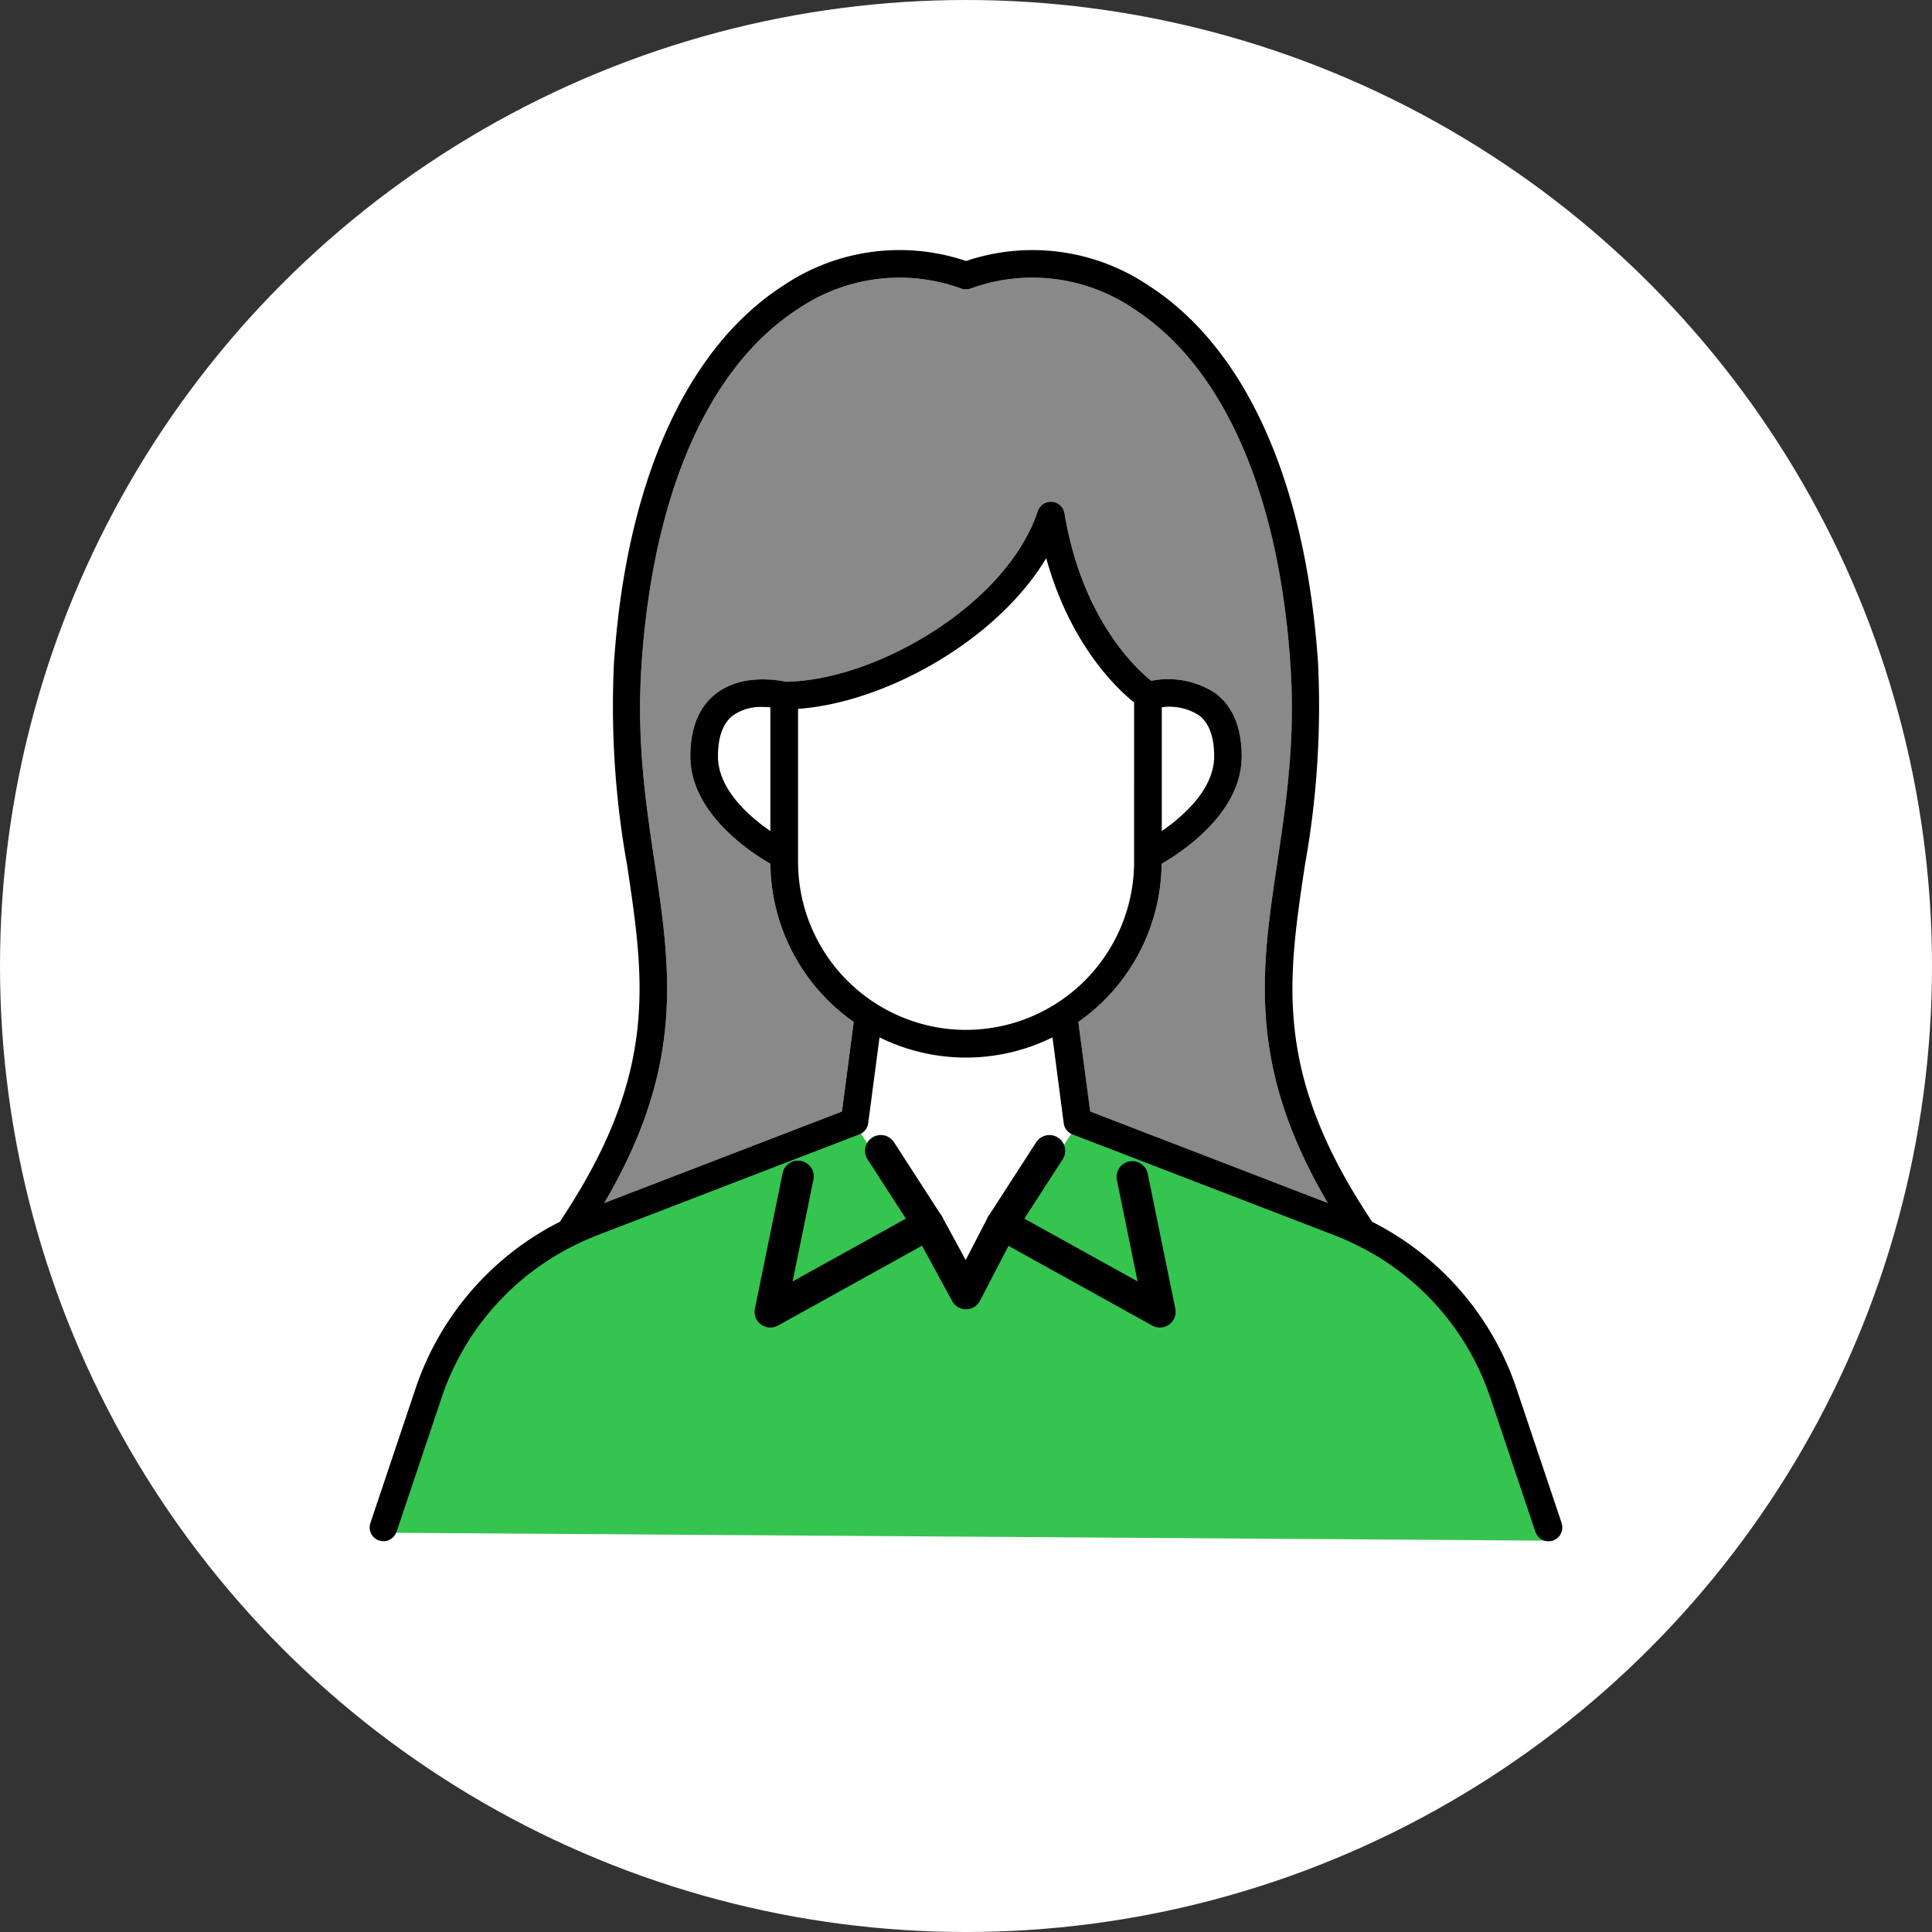
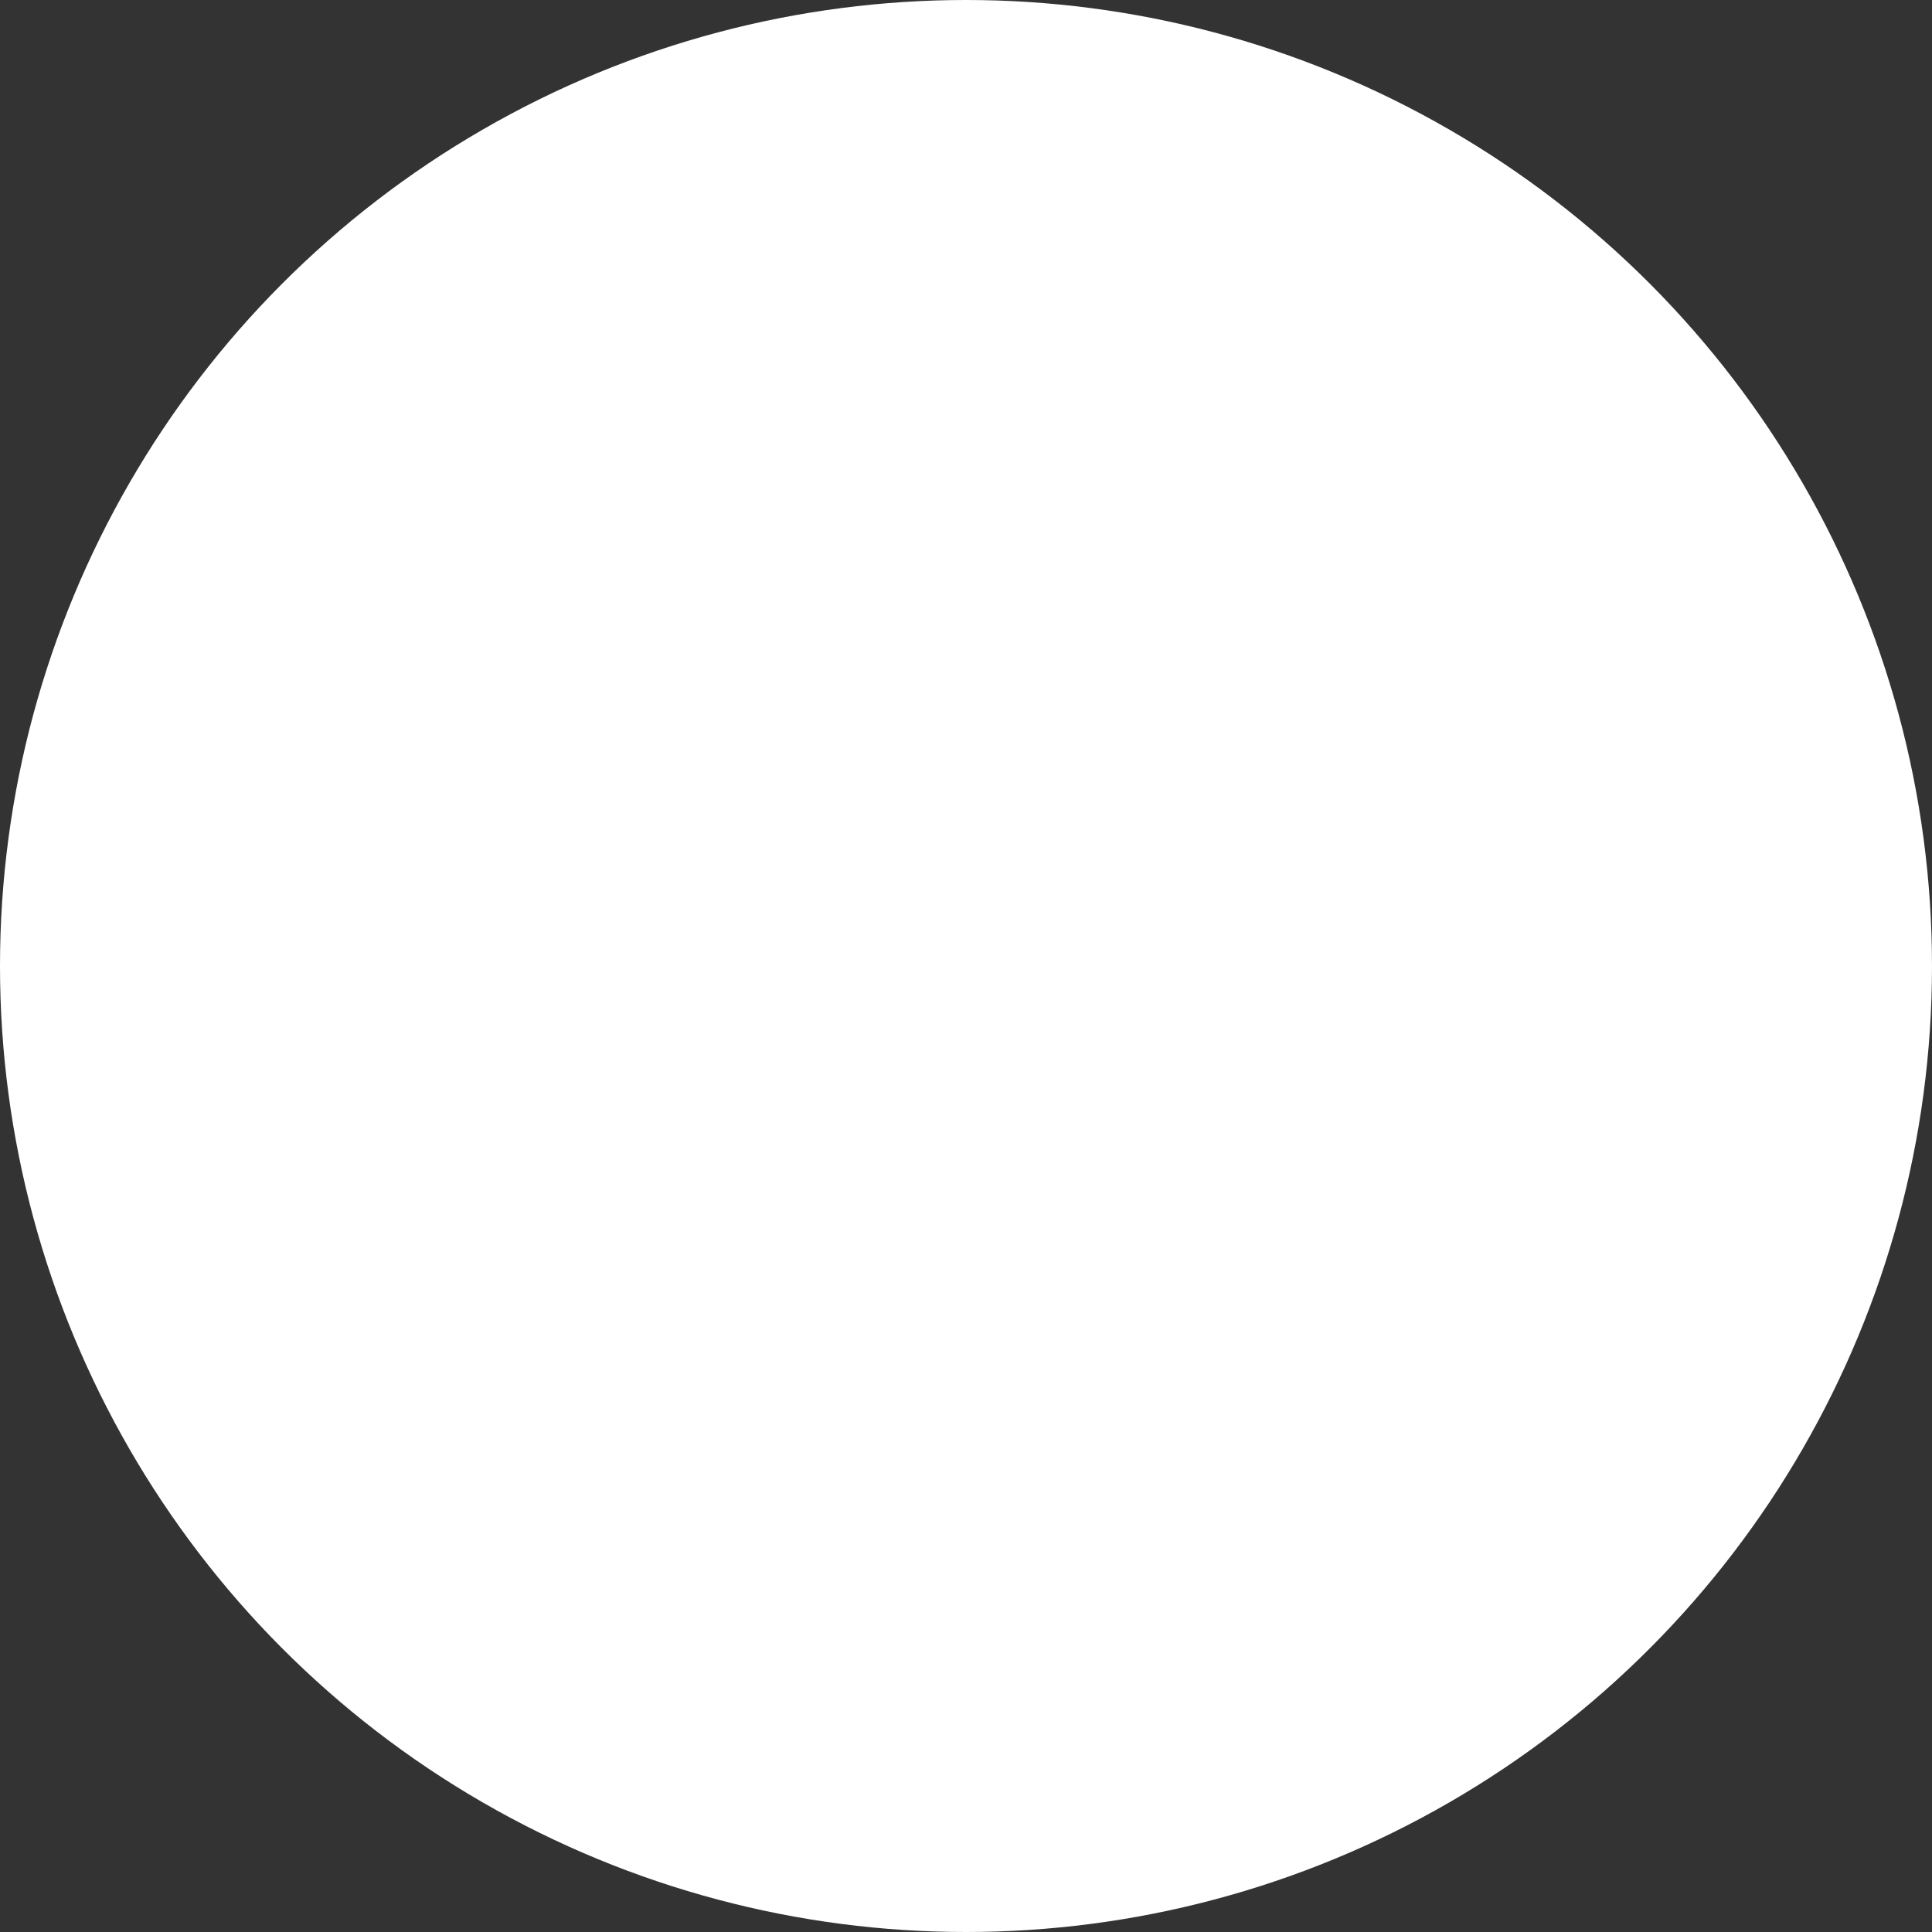
<svg xmlns="http://www.w3.org/2000/svg" width="184" height="184" viewBox="0 0 184 184">
  <rect x="0" y="0" width="184" height="184" fill="#333333" stroke="none" />
  <defs>
    <clipPath id="clip-path">
-       <rect id="長方形_43" data-name="長方形 43" width="113.591" height="123" fill="none" />
-     </clipPath>
+       </clipPath>
  </defs>
  <g id="pp6" transform="translate(-3863 -2246)">
    <g id="グループ_112" data-name="グループ 112" transform="translate(-32 219)">
      <g id="pp1" transform="translate(240)">
        <circle id="楕円形_4" data-name="楕円形 4" cx="92" cy="92" r="92" transform="translate(3655 2027)" fill="#fff" />
      </g>
    </g>
    <g id="グループ_119" data-name="グループ 119" transform="translate(3898.205 2269.797)">
      <g id="グループ_118" data-name="グループ 118" clip-path="url(#clip-path)">
        <path id="パス_587" data-name="パス 587" d="M90.447,58.762c.848-5.665,1.724-11.523,1.244-18.739C90.6,23.6,85.276,11.537,76.711,6.048a17.148,17.148,0,0,0-15.456-1.9c-.027.011-.055.014-.082.023-.043.014-.087.026-.132.036s-.086.013-.128.017-.083.008-.126.008a1.186,1.186,0,0,1-.134-.009,1.2,1.2,0,0,1-.12-.015A1.338,1.338,0,0,1,60.4,4.17c-.025-.008-.052-.011-.078-.021a17.152,17.152,0,0,0-15.456,1.9C36.3,11.537,30.976,23.6,29.883,40.023c-.48,7.217.4,13.075,1.243,18.74,1.548,10.35,2.895,19.406-4.794,32.484l22.642-8.715L50.09,74a18.621,18.621,0,0,1-7.933-15.062c-2.029-1.17-7.625-4.879-7.625-10.238,0-2.707.827-4.719,2.46-5.978,2.428-1.872,5.763-1.307,6.609-1.124,8.487-.074,21.038-7.289,24.022-16.241a1.315,1.315,0,0,1,2.545.2c1.664,10.033,6.8,14.78,8.262,15.955a8.191,8.191,0,0,1,6.153,1.209c1.632,1.26,2.46,3.271,2.46,5.978,0,5.358-5.595,9.067-7.625,10.238A18.618,18.618,0,0,1,71.484,74L72.6,82.532l22.642,8.715c-7.69-13.079-6.344-22.135-4.8-32.485" transform="translate(-3.991 -0.469)" fill="#898989" />
        <path id="パス_588" data-name="パス 588" d="M80.087,63.532V48.352c-1.611-1.288-6.07-5.464-8.371-13.739C66.962,42.523,56.3,48.38,48.079,48.962V63.532a16,16,0,1,0,32.008,0" transform="translate(-7.287 -5.246)" fill="#fff" />
-         <path id="パス_589" data-name="パス 589" d="M107.19,122.719a25.044,25.044,0,0,0-12.752-14.556l-.015-.008c-.663-.324-1.338-.629-2.035-.9l-25-9.625a1.314,1.314,0,0,1-.831-1.056l-1.07-8.184a18.588,18.588,0,0,1-16.472,0L47.94,96.578a1.314,1.314,0,0,1-.831,1.056l-25,9.625c-.7.268-1.372.573-2.035.9l-.015.008A25.044,25.044,0,0,0,7.3,122.719L3.011,135.5c-.009.027-.028.048-.038.074H111.52c-.01-.026-.029-.047-.038-.074ZM57.246,109.337c-6.448,0-11.694-3.956-11.694-8.819a1.315,1.315,0,0,1,2.631,0c0,3.412,4.066,6.188,9.063,6.188s9.064-2.776,9.064-6.188a1.315,1.315,0,0,1,2.631,0c0,4.863-5.246,8.819-11.695,8.819" transform="translate(-0.451 -13.398)" fill="#fff" />
        <path id="パス_590" data-name="パス 590" d="M92.468,52.118a5.169,5.169,0,0,0-3.561-.776V63.127c2.04-1.407,4.989-3.983,4.989-7.12,0-1.844-.48-3.152-1.428-3.888" transform="translate(-13.476 -7.777)" fill="#fff" />
-         <path id="パス_591" data-name="パス 591" d="M39.1,56.006c0,3.137,2.949,5.713,4.989,7.121V51.343c-.221-.021-.471-.036-.736-.036a4.611,4.611,0,0,0-2.825.811c-.949.736-1.428,2.044-1.428,3.888" transform="translate(-5.926 -7.777)" fill="#fff" />
        <path id="パス_592" data-name="パス 592" d="M54.679,99.2a1.315,1.315,0,0,1,1.315,1.315c0,3.412,4.066,6.188,9.064,6.188s9.064-2.776,9.064-6.188A1.315,1.315,0,0,1,75.437,99.2c.033,0,.064.008.1.009l.112-1.4-.449-.173a1.315,1.315,0,0,1-.832-1.056l-1.07-8.184a18.588,18.588,0,0,1-16.472,0l-1.07,8.184a1.314,1.314,0,0,1-.831,1.056l-.408.158v1.427a1.343,1.343,0,0,1,.167-.017" transform="translate(-8.263 -13.398)" fill="#fff" />
        <path id="パス_593" data-name="パス 593" d="M111.481,137.179,107.19,124.4a25.064,25.064,0,0,0-14.8-15.461L67.834,99.486l-.113,1.4A1.311,1.311,0,0,1,68.94,102.2c0,4.863-5.246,8.819-11.694,8.819s-11.694-3.956-11.694-8.819a1.311,1.311,0,0,1,1.148-1.3V99.47l-24.6,9.467A25.072,25.072,0,0,0,7.3,124.4l-4.29,12.782c-.009.027-.028.048-.038.073H111.519c-.01-.025-.029-.046-.038-.073" transform="translate(-0.451 -15.077)" fill="#fff" />
        <path id="パス_594" data-name="パス 594" d="M99.593,110.793a76.5,76.5,0,0,1,7.636,8.484,76.5,76.5,0,0,0-7.636-8.484M1.416,137.063l5.791-17.786L17.629,109.22l28.835-11,10.461,16.068L67.6,98.218l29.55,11.774,6.263,6.031,3.818,6.9,5.682,14.9Z" transform="translate(-0.215 -14.887)" fill="#35c450" />
        <path id="パス_595" data-name="パス 595" d="M113.525,121.265l-4.291-12.782A27.668,27.668,0,0,0,95.482,92.567c-9.389-14.029-8.083-22.8-6.424-33.885a85.665,85.665,0,0,0,1.267-19.3c-1.151-17.274-6.9-30.063-16.185-36.015A19.792,19.792,0,0,0,56.8,1.06a19.8,19.8,0,0,0-17.344,2.3C30.165,9.316,24.418,22.105,23.266,39.379a85.685,85.685,0,0,0,1.267,19.3c1.658,11.083,2.964,19.856-6.424,33.884A27.668,27.668,0,0,0,4.358,108.483L.067,121.265a1.31,1.31,0,0,0,2.455.91c.01-.025.029-.046.038-.073L6.852,109.32A25.042,25.042,0,0,1,19.6,94.765l.015-.008c.663-.324,1.338-.63,2.035-.9l25-9.624a1.314,1.314,0,0,0,.831-1.057L48.56,75a18.588,18.588,0,0,0,16.472,0l1.07,8.183a1.314,1.314,0,0,0,.831,1.057l25,9.624c.7.268,1.372.574,2.035.9l.015.008a25.042,25.042,0,0,1,12.752,14.555l4.292,12.782c.009.027.028.048.038.073a1.31,1.31,0,0,0,2.455-.91M56.8,74.289a16.021,16.021,0,0,1-16-16V43.714c8.223-.581,18.883-6.438,23.635-14.349,2.3,8.276,6.759,12.451,8.371,13.739V58.286a16.022,16.022,0,0,1-16,16m11.813,7.772L67.493,73.53a18.619,18.619,0,0,0,7.933-15.063c2.03-1.169,7.625-4.879,7.625-10.238,0-2.706-.827-4.717-2.46-5.977a8.187,8.187,0,0,0-6.153-1.209c-1.466-1.173-6.6-5.921-8.262-15.955a1.315,1.315,0,0,0-2.545-.2C60.647,33.839,48.1,41.054,39.609,41.128c-.846-.183-4.18-.748-6.608,1.123-1.632,1.26-2.46,3.272-2.46,5.977,0,5.36,5.6,9.07,7.625,10.239A18.621,18.621,0,0,0,46.1,73.53l-1.117,8.532L22.34,90.778c7.689-13.078,6.342-22.133,4.794-32.484-.848-5.664-1.723-11.522-1.243-18.74,1.094-16.419,6.414-28.485,14.979-33.974a17.149,17.149,0,0,1,15.456-1.9A.722.722,0,0,0,56.4,3.7a1.145,1.145,0,0,0,.138.036.857.857,0,0,0,.12.017,1.185,1.185,0,0,0,.134.008,1.041,1.041,0,0,0,.126-.008.965.965,0,0,0,.128-.017c.045-.008.088-.022.132-.035.027-.008.055-.013.082-.024a17.147,17.147,0,0,1,15.455,1.9c8.566,5.489,13.886,17.556,14.98,33.974.48,7.216-.4,13.075-1.244,18.739-1.548,10.351-2.895,19.406,4.8,32.485Zm6.822-26.711V43.565a5.173,5.173,0,0,1,3.561.776c.948.736,1.428,2.045,1.428,3.887,0,3.137-2.949,5.714-4.989,7.122M38.161,43.565V55.351c-2.04-1.408-4.989-3.984-4.989-7.122,0-1.843.48-3.151,1.428-3.888a4.622,4.622,0,0,1,2.825-.809c.265,0,.514.014.736.034" transform="translate(0 0)" />
-         <path id="パス_596" data-name="パス 596" d="M44.978,117.964a1.5,1.5,0,0,1-1.47-1.8l2.631-12.872a1.5,1.5,0,1,1,2.939.6l-1.979,9.68,10.786-5.98-3.648-5.646a1.5,1.5,0,0,1,2.52-1.628l4.519,6.994a1.5,1.5,0,0,1-.533,2.126l-15.039,8.337A1.5,1.5,0,0,1,44.978,117.964Z" transform="translate(-6.817 -15.329)" />
+         <path id="パス_596" data-name="パス 596" d="M44.978,117.964a1.5,1.5,0,0,1-1.47-1.8l2.631-12.872a1.5,1.5,0,1,1,2.939.6l-1.979,9.68,10.786-5.98-3.648-5.646l4.519,6.994a1.5,1.5,0,0,1-.533,2.126l-15.039,8.337A1.5,1.5,0,0,1,44.978,117.964Z" transform="translate(-6.817 -15.329)" />
        <path id="パス_597" data-name="パス 597" d="M86.019,117.964a1.5,1.5,0,0,1-.727-.188l-15.039-8.337a1.5,1.5,0,0,1-.533-2.126l4.519-6.994a1.5,1.5,0,0,1,2.52,1.628l-3.648,5.646,10.786,5.98-1.979-9.68a1.5,1.5,0,0,1,2.939-.6l2.631,12.872a1.5,1.5,0,0,1-1.47,1.8Z" transform="translate(-10.759 -15.329)" />
-         <path id="パス_598" data-name="パス 598" d="M66.3,117.477a1.5,1.5,0,0,1-1.317-.783l-3.595-6.6a1.5,1.5,0,0,1,2.635-1.435l2.246,4.123,2.126-4.1a1.5,1.5,0,0,1,2.663,1.382l-3.426,6.6a1.5,1.5,0,0,1-1.316.809Z" transform="translate(-9.504 -16.578)" />
      </g>
    </g>
  </g>
</svg>